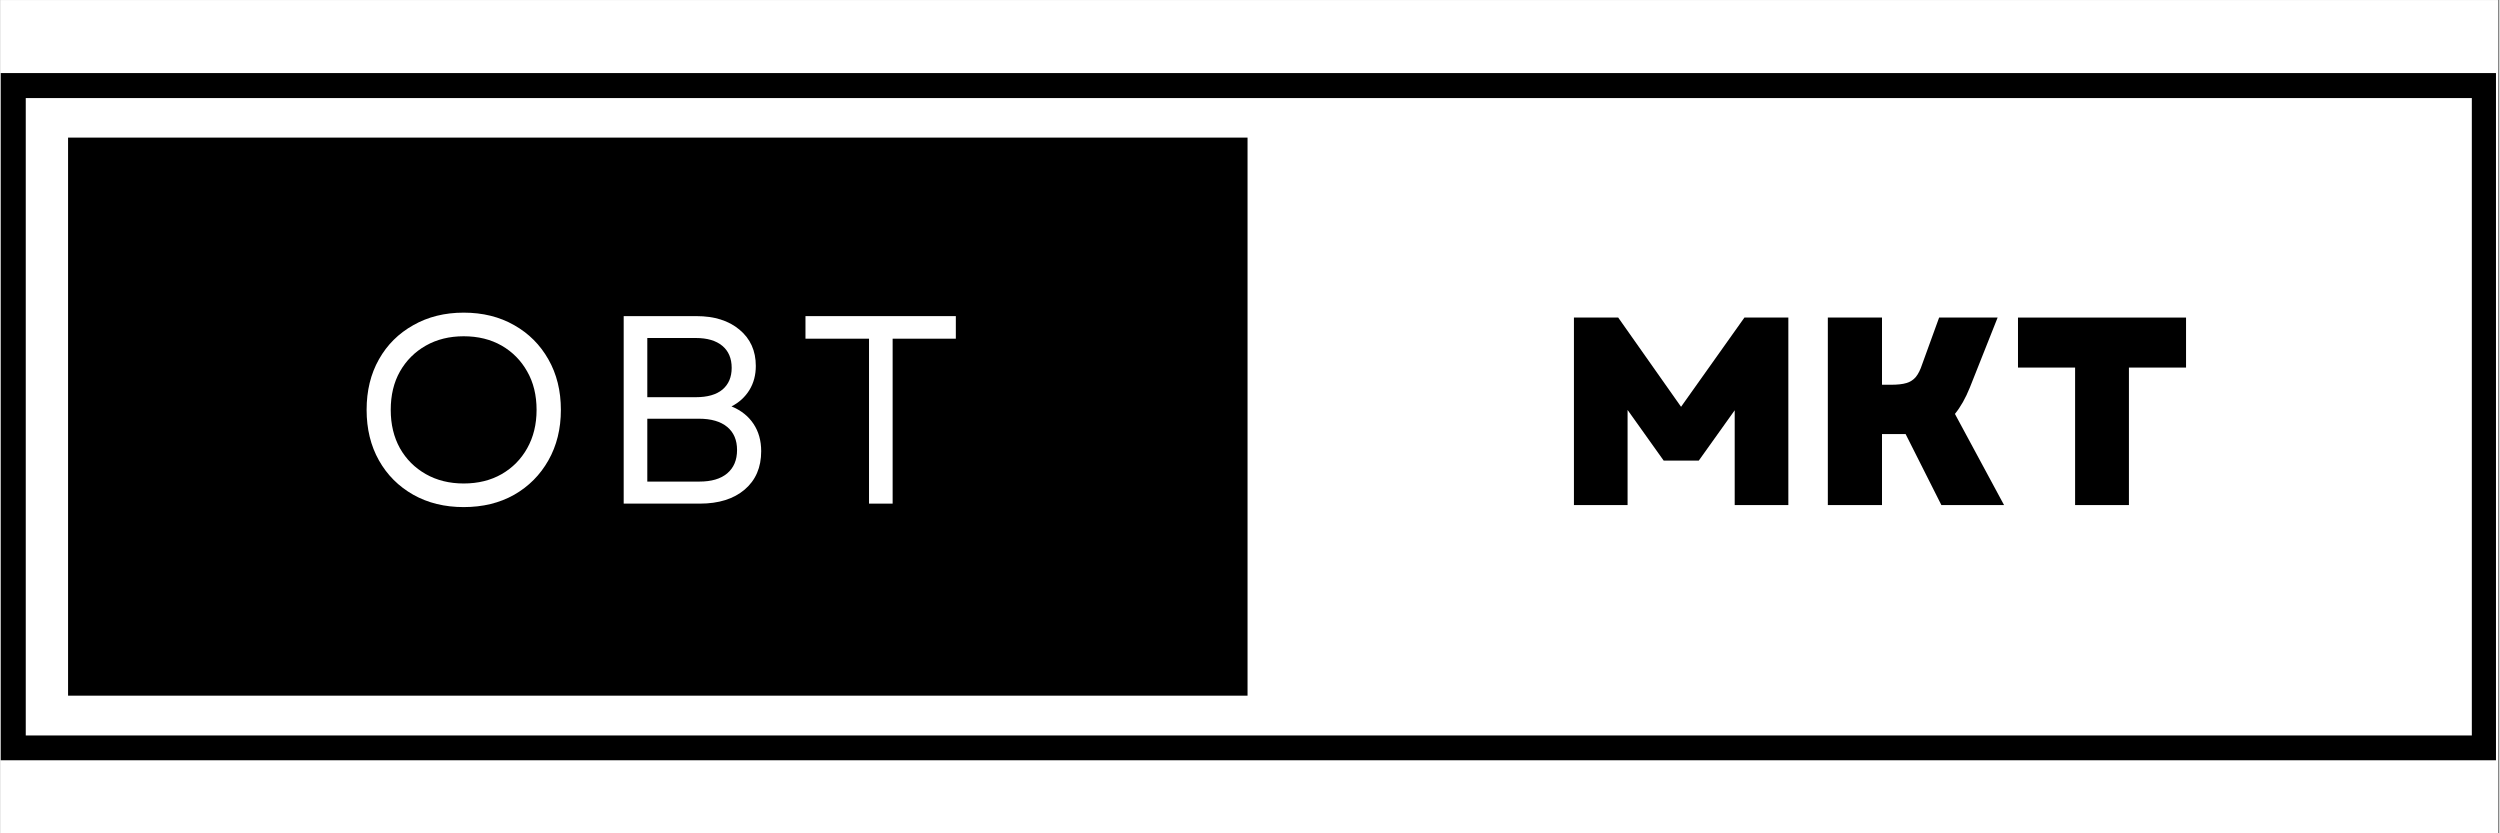
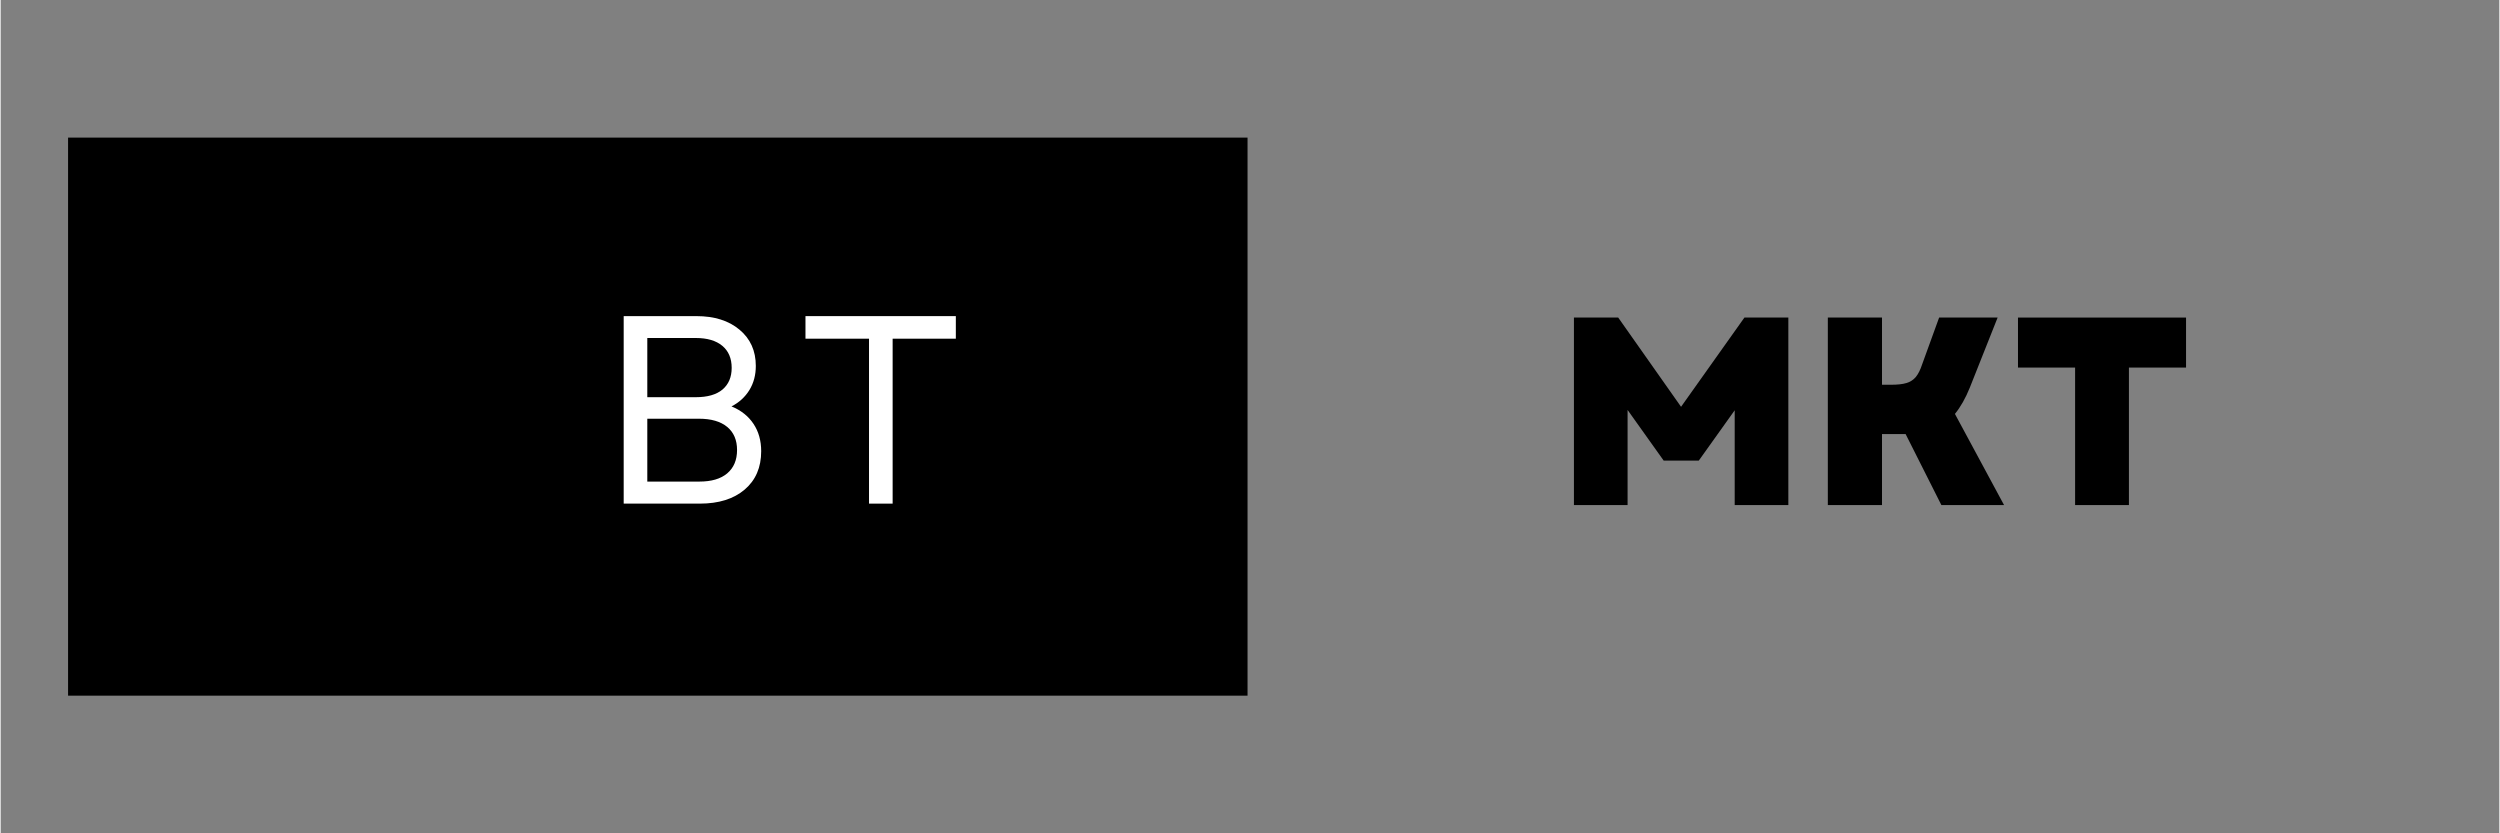
<svg xmlns="http://www.w3.org/2000/svg" version="1.0" preserveAspectRatio="xMidYMid meet" height="100" viewBox="0 0 224.88 75" zoomAndPan="magnify" width="300">
  <rect x="0" y="0" width="224.88" height="75" fill="#808080" stroke="none" />
  <defs>
    <g />
    <clipPath id="18d5dfc709">
      <path clip-rule="nonzero" d="M 0 0.02 L 224.762 0.02 L 224.762 74.98 L 0 74.98 Z M 0 0.02" />
    </clipPath>
    <clipPath id="4510b0225a">
-       <path clip-rule="nonzero" d="M 0.008 6.574 L 224.578 6.574 L 224.578 68.422 L 0.008 68.422 Z M 0.008 6.574" />
-     </clipPath>
+       </clipPath>
    <clipPath id="72e451633f">
      <path clip-rule="nonzero" d="M 6.066 12.387 L 112.297 12.387 L 112.297 62.613 L 6.066 62.613 Z M 6.066 12.387" />
    </clipPath>
  </defs>
  <g clip-path="url(#18d5dfc709)">
-     <path fill-rule="nonzero" fill-opacity="1" d="M 0 0.02 L 224.879 0.02 L 224.879 74.98 L 0 74.98 Z M 0 0.02" fill="#ffffff" />
-     <path fill-rule="nonzero" fill-opacity="1" d="M 0 0.02 L 224.879 0.02 L 224.879 74.98 L 0 74.98 Z M 0 0.02" fill="#ffffff" />
-   </g>
+     </g>
  <g clip-path="url(#4510b0225a)">
    <path stroke-miterlimit="4" stroke-opacity="1" stroke-width="8.425" stroke="#000000" d="M -0.003 0.003 L 420.682 0.003 L 420.682 115.862 L -0.003 115.862 Z M -0.003 0.003" stroke-linejoin="miter" fill="none" transform="matrix(0.534, 0, 0, 0.534, 0.01, 6.573)" stroke-linecap="butt" />
  </g>
  <g clip-path="url(#72e451633f)">
    <path fill-rule="nonzero" fill-opacity="1" d="M 6.066 12.387 L 112.219 12.387 L 112.219 62.613 L 6.066 62.613 Z M 6.066 12.387" fill="#000000" />
  </g>
  <g fill-opacity="1" fill="#ffffff">
    <g transform="translate(31.544, 45.326)">
      <g>
-         <path d="M 10.125 0.312 C 8.426 0.312 6.914 -0.055 5.594 -0.797 C 4.27 -1.547 3.238 -2.578 2.5 -3.891 C 1.758 -5.211 1.391 -6.727 1.391 -8.438 C 1.391 -10.156 1.758 -11.672 2.5 -12.984 C 3.238 -14.297 4.27 -15.32 5.594 -16.062 C 6.914 -16.812 8.426 -17.188 10.125 -17.188 C 11.844 -17.188 13.359 -16.812 14.672 -16.062 C 15.984 -15.32 17.008 -14.297 17.75 -12.984 C 18.5 -11.672 18.875 -10.156 18.875 -8.438 C 18.875 -6.727 18.5 -5.211 17.75 -3.891 C 17.008 -2.578 15.984 -1.547 14.672 -0.797 C 13.359 -0.055 11.844 0.312 10.125 0.312 Z M 3.562 -8.438 C 3.562 -7.133 3.836 -5.984 4.391 -4.984 C 4.953 -3.992 5.727 -3.219 6.719 -2.656 C 7.707 -2.094 8.844 -1.812 10.125 -1.812 C 11.426 -1.812 12.566 -2.094 13.547 -2.656 C 14.523 -3.219 15.289 -3.992 15.844 -4.984 C 16.406 -5.984 16.688 -7.133 16.688 -8.438 C 16.688 -9.758 16.406 -10.91 15.844 -11.891 C 15.289 -12.879 14.523 -13.656 13.547 -14.219 C 12.566 -14.781 11.426 -15.062 10.125 -15.062 C 8.844 -15.062 7.707 -14.781 6.719 -14.219 C 5.727 -13.656 4.953 -12.879 4.391 -11.891 C 3.836 -10.91 3.562 -9.758 3.562 -8.438 Z M 3.562 -8.438" />
-       </g>
+         </g>
    </g>
  </g>
  <g fill-opacity="1" fill="#ffffff">
    <g transform="translate(53.619, 45.326)">
      <g>
        <path d="M 2.453 0 L 2.453 -16.875 L 9 -16.875 C 10.613 -16.875 11.906 -16.469 12.875 -15.656 C 13.852 -14.844 14.344 -13.754 14.344 -12.391 C 14.344 -11.566 14.148 -10.844 13.766 -10.219 C 13.379 -9.594 12.844 -9.102 12.156 -8.75 C 13.02 -8.395 13.68 -7.867 14.141 -7.172 C 14.598 -6.484 14.828 -5.664 14.828 -4.719 C 14.828 -3.258 14.332 -2.109 13.344 -1.266 C 12.352 -0.422 11.008 0 9.312 0 Z M 4.578 -1.984 L 9.266 -1.984 C 10.348 -1.984 11.18 -2.227 11.766 -2.719 C 12.359 -3.219 12.656 -3.922 12.656 -4.828 C 12.656 -5.723 12.359 -6.414 11.766 -6.906 C 11.172 -7.395 10.328 -7.641 9.234 -7.641 L 4.578 -7.641 Z M 4.578 -9.578 L 8.938 -9.578 C 9.988 -9.578 10.789 -9.805 11.344 -10.266 C 11.895 -10.734 12.172 -11.383 12.172 -12.219 C 12.172 -13.07 11.891 -13.734 11.328 -14.203 C 10.766 -14.672 9.969 -14.906 8.938 -14.906 L 4.578 -14.906 Z M 4.578 -9.578" />
      </g>
    </g>
  </g>
  <g fill-opacity="1" fill="#ffffff">
    <g transform="translate(71.621, 45.326)">
      <g>
        <path d="M 6.531 0 L 6.531 -14.844 L 0.812 -14.844 L 0.812 -16.875 L 14.344 -16.875 L 14.344 -14.844 L 8.656 -14.844 L 8.656 0 Z M 6.531 0" />
      </g>
    </g>
  </g>
  <g fill-opacity="1" fill="#000000">
    <g transform="translate(139.813, 45.456)">
      <g>
        <path d="M 1.781 0 L 1.781 -16.875 L 5.766 -16.875 L 11.422 -8.844 L 17.125 -16.875 L 21.078 -16.875 L 21.078 0 L 16.25 0 L 16.25 -8.531 L 13.016 -4 L 9.859 -4 L 6.609 -8.562 L 6.609 0 Z M 1.781 0" />
      </g>
    </g>
  </g>
  <g fill-opacity="1" fill="#000000">
    <g transform="translate(162.664, 45.456)">
      <g>
        <path d="M 1.781 0 L 1.781 -16.875 L 6.656 -16.875 L 6.656 -10.828 L 7.469 -10.828 C 8.051 -10.828 8.516 -10.879 8.859 -10.984 C 9.203 -11.086 9.484 -11.27 9.703 -11.531 C 9.922 -11.801 10.109 -12.176 10.266 -12.656 L 11.797 -16.875 L 17.062 -16.875 L 14.562 -10.578 C 14.176 -9.617 13.727 -8.828 13.219 -8.203 L 17.641 0 L 12 0 L 8.781 -6.391 L 6.656 -6.391 L 6.656 0 Z M 1.781 0" />
      </g>
    </g>
  </g>
  <g fill-opacity="1" fill="#000000">
    <g transform="translate(180.887, 45.456)">
      <g>
        <path d="M 5.812 0 L 5.812 -12.375 L 0.672 -12.375 L 0.672 -16.875 L 15.797 -16.875 L 15.797 -12.375 L 10.656 -12.375 L 10.656 0 Z M 5.812 0" />
      </g>
    </g>
  </g>
</svg>